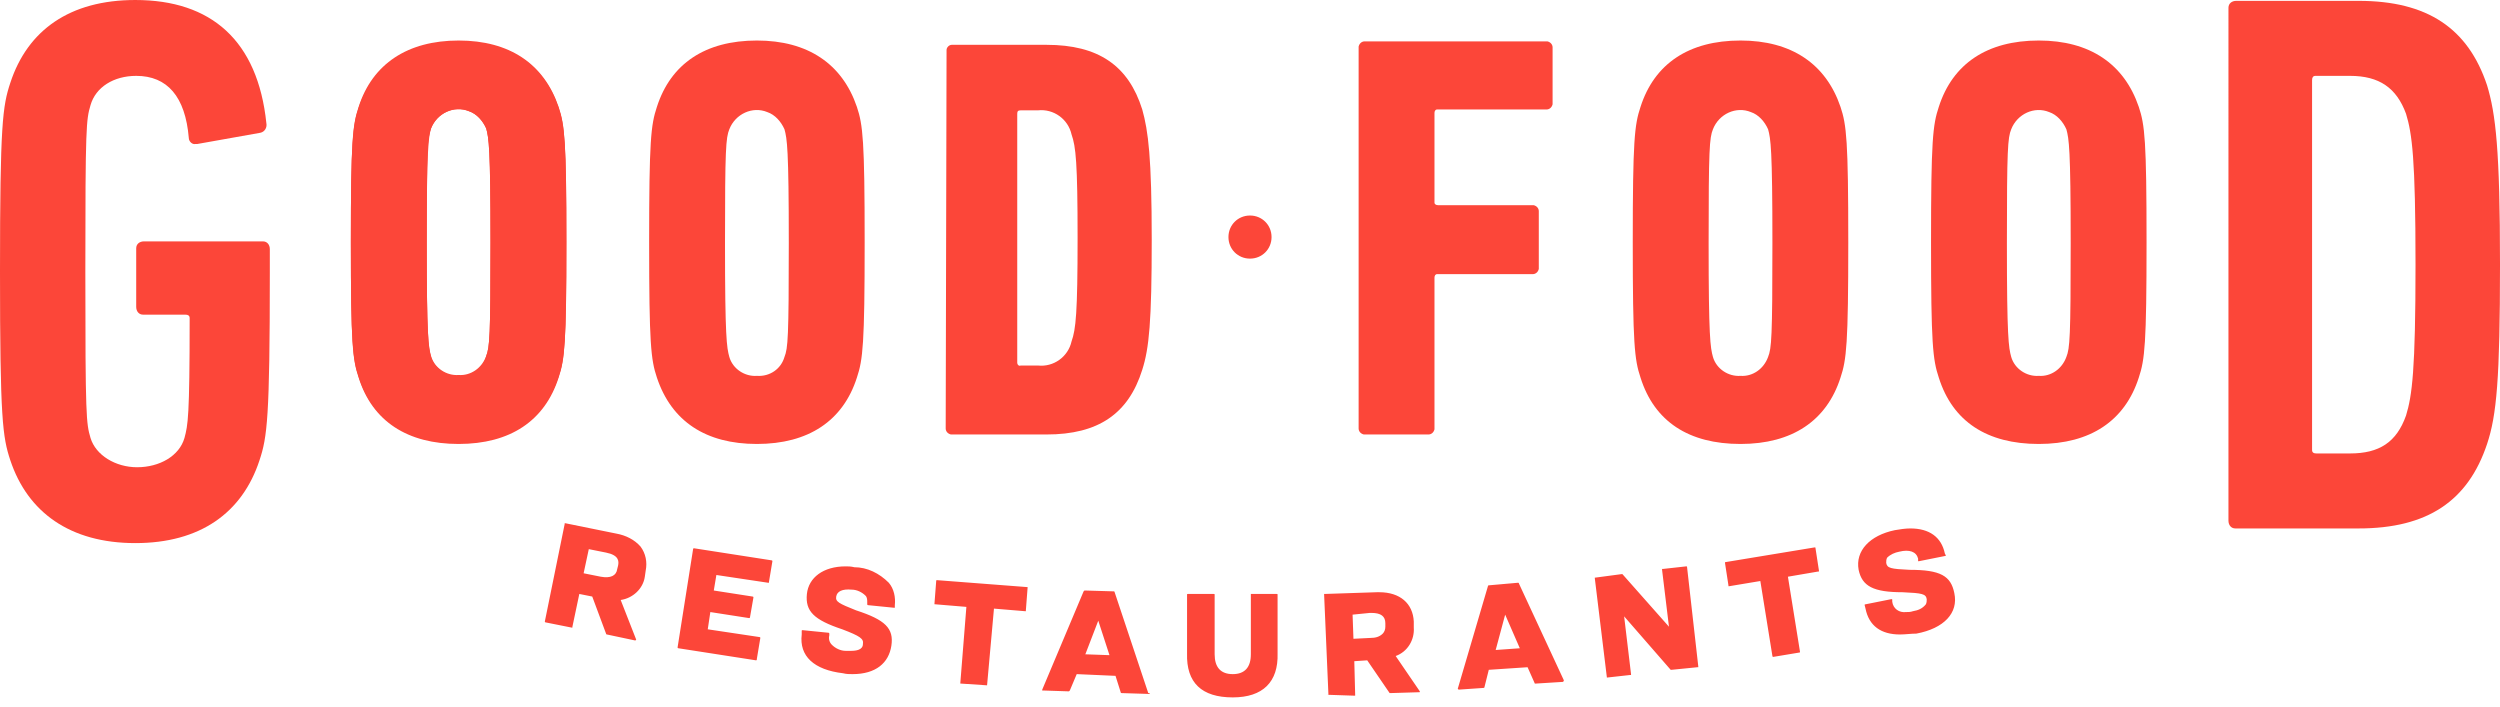
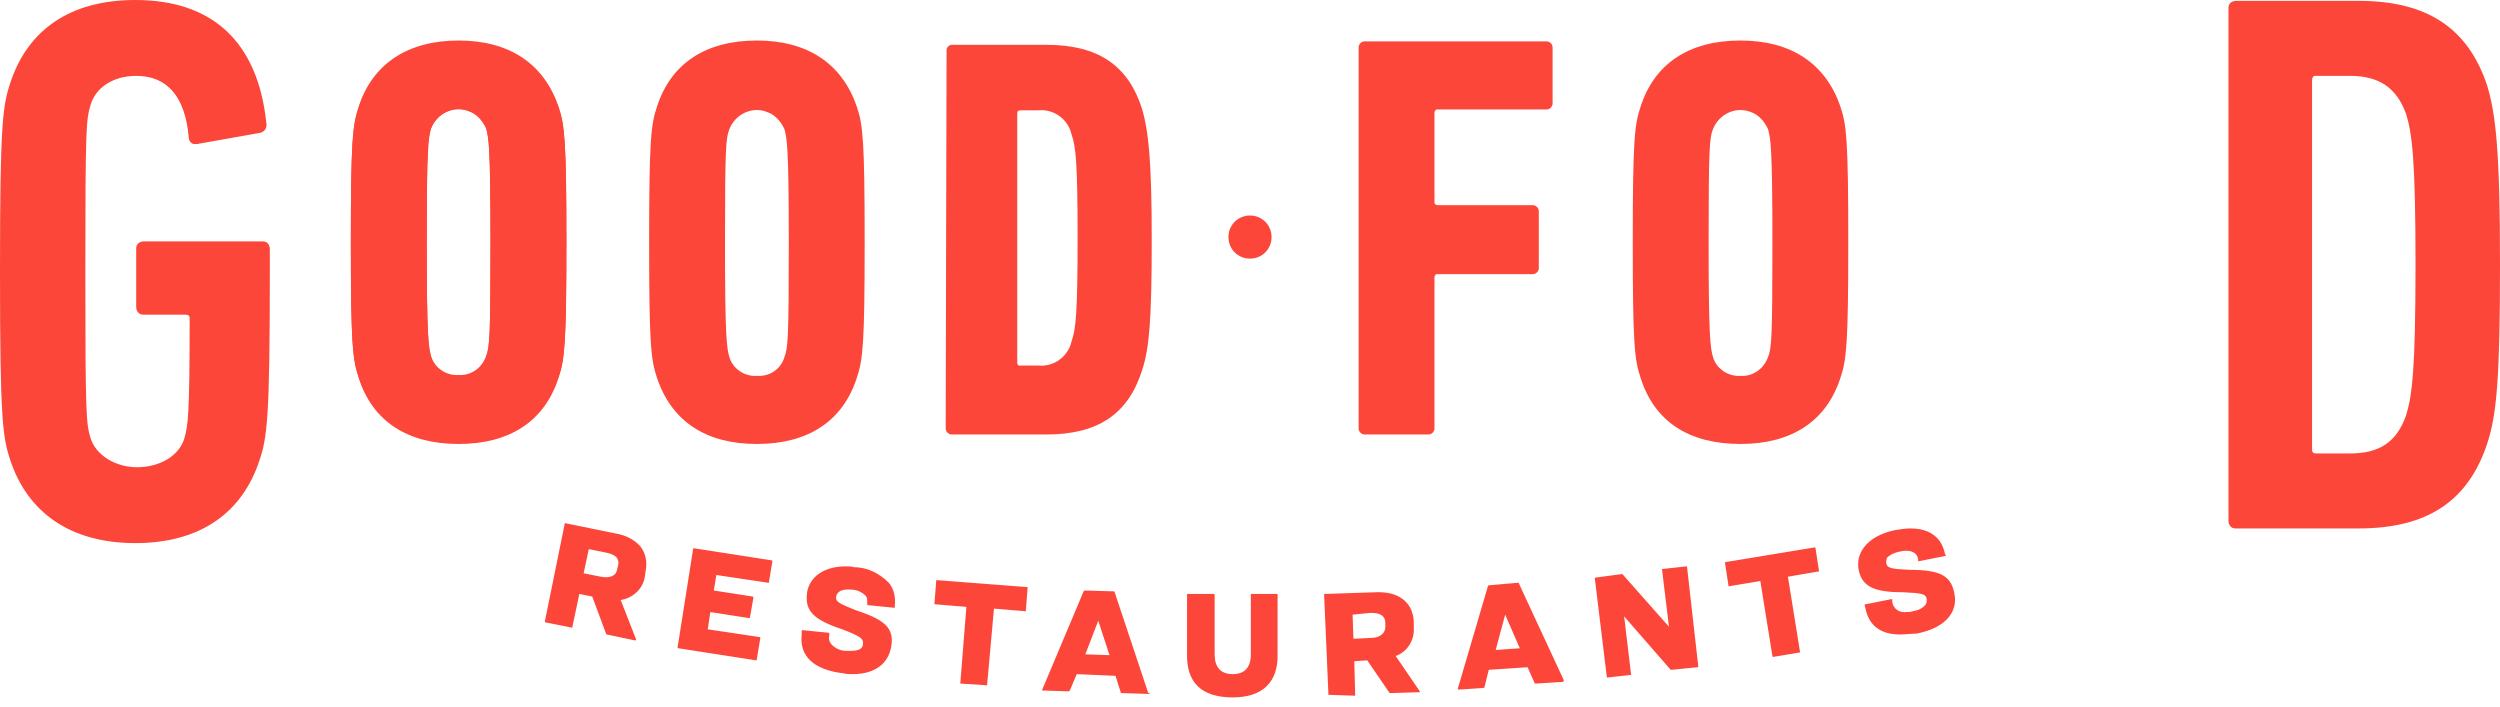
<svg xmlns="http://www.w3.org/2000/svg" viewBox="0 0 290 82">
  <g fill="#fc4639">
    <path d="m145 30c1.4 0 2.5-1.1 2.5-2.5s-1.1-2.5-2.5-2.5-2.5 1.1-2.5 2.5 1.1 2.5 2.5 2.5z" />
    <path d="m157.6 49.7c0 .3.2.6.6.7h.1 7.4c.3 0 .6-.2.7-.6v-.1-17.5c0-.2.1-.4.3-.4h.1 11c.3 0 .6-.2.7-.6v-.1-6.6c0-.3-.2-.6-.6-.7h-.1-11c-.2 0-.4-.1-.4-.3v-.1-10.3c0-.2.1-.4.3-.4h.1 12.6c.3 0 .6-.2.7-.6v-.1-6.5c0-.3-.2-.6-.6-.7h-.1-21.1c-.3 0-.6.2-.7.6v.1z" />
    <path d="m201.9 43.6c-1.4.1-2.8-.8-3.2-2.2-.3-1.1-.5-2.2-.5-13.2s.1-12.2.5-13.2c.7-1.8 2.7-2.7 4.4-2 .9.3 1.6 1.1 2 2 .3 1.1.5 2.2.5 13.2s-.1 12.2-.5 13.2c-.5 1.4-1.8 2.3-3.2 2.2m0 7.9c6 0 10-2.7 11.6-7.7.7-2.1.9-3.9.9-15.7s-.2-13.6-.9-15.7c-1.7-5-5.7-7.7-11.6-7.7-6 0-10 2.7-11.6 7.7-.7 2.1-.9 3.9-.9 15.7s.2 13.6.9 15.7c1.6 5.1 5.6 7.7 11.6 7.7" />
-     <path d="m236.5 43.6c-1.4.1-2.8-.8-3.2-2.2-.3-1.1-.5-2.2-.5-13.2s.1-12.2.5-13.2c.7-1.8 2.7-2.7 4.4-2 .9.3 1.6 1.1 2 2 .3 1.1.5 2.2.5 13.2s-.1 12.2-.5 13.2c-.5 1.4-1.8 2.3-3.2 2.2m0 7.9c6 0 10-2.7 11.6-7.7.7-2.1.9-3.9.9-15.7s-.2-13.6-.9-15.7c-1.7-5-5.7-7.7-11.6-7.7-6 0-10 2.7-11.6 7.7-.7 2.1-.9 3.9-.9 15.7s.2 13.6.9 15.7c1.6 5.1 5.6 7.7 11.6 7.7" />
    <path d="m53.2 43.5c-1.4.1-2.8-.8-3.2-2.2-.3-1.1-.5-2.2-.5-13.2s.1-12.1.5-13.2c.7-1.8 2.7-2.7 4.4-2 .9.3 1.6 1.1 2 2 .3 1.1.5 2.2.5 13.2s-.1 12.1-.5 13.2c-.5 1.4-1.8 2.3-3.2 2.2m0 7.9c5.9 0 9.9-2.7 11.6-7.7.7-2.1.9-3.9.9-15.6s-.2-13.5-.9-15.6c-1.7-5-5.7-7.7-11.6-7.7s-9.9 2.7-11.6 7.7c-.7 2.1-.9 3.9-.9 15.6s.2 13.5.9 15.6c1.6 5 5.6 7.7 11.6 7.7" />
    <path d="m268.2 52.1v-42.8c0-.3.1-.5.4-.5h.1 3.9c3.4 0 5.4 1.4 6.5 4.4.7 2.3 1.1 5.2 1.1 17.5s-.4 15.2-1.1 17.5c-1.1 3.1-3.1 4.4-6.5 4.4h-3.9c-.3 0-.5-.1-.5-.4 0-.1 0-.1 0-.1m-9.7 8.3c0 .5.3.9.8.9h.1 14.2c8 0 12.7-3.2 14.9-9.8 1.1-3.3 1.5-7.5 1.5-20.8s-.5-17.5-1.5-20.8c-2.2-6.6-6.9-9.8-14.9-9.8h-14.2c-.5 0-.9.3-.9.8v.1z" />
    <path d="m1.2 53.4c2 6 6.9 9.6 14.5 9.6 7.5 0 12.4-3.5 14.4-9.6.9-2.7 1.2-4.9 1.2-21.8v-2.7c0-.5-.3-.9-.8-.9h-.1-13.7c-.5 0-.9.3-.9.8v.1 6.7c0 .5.3.9.8.9h.1 4.8c.3 0 .5.1.5.4v.1c0 11.4-.2 12.3-.6 13.8-.6 2.1-2.9 3.4-5.5 3.4-2.5 0-4.8-1.4-5.4-3.4-.5-1.7-.6-2.4-.6-19.3s.1-17.6.6-19.3c.6-2.1 2.7-3.4 5.3-3.4 3.6 0 5.7 2.4 6.1 7.2 0 .4.4.8.8.7h.2l7.3-1.3c.5-.1.8-.6.7-1.1-1-9.6-6.4-14.3-15.2-14.3-7.6 0-12.5 3.5-14.5 9.6-.9 2.7-1.2 4.8-1.2 21.9s.3 19.2 1.2 21.9" />
    <path d="m53.2 43.6c-1.4.1-2.8-.8-3.2-2.2-.3-1.1-.5-2.2-.5-13.2s.2-12.2.5-13.3c.7-1.8 2.7-2.7 4.4-2 .9.3 1.6 1.1 2 2 .3 1.1.5 2.2.5 13.2s-.1 12.2-.5 13.2c-.4 1.5-1.7 2.4-3.2 2.3m0 7.9c6 0 10-2.7 11.6-7.7.7-2.1.9-3.9.9-15.7s-.2-13.6-.9-15.7c-1.7-5-5.7-7.7-11.6-7.7s-10 2.7-11.6 7.7c-.7 2.1-.9 3.9-.9 15.7s.2 13.6.9 15.7c1.6 5.1 5.7 7.7 11.6 7.7" />
    <path d="m87.8 43.6c-1.4.1-2.8-.8-3.2-2.2-.3-1.1-.5-2.2-.5-13.2s.1-12.2.5-13.2c.7-1.8 2.7-2.7 4.4-2 .9.3 1.6 1.1 2 2 .3 1.1.5 2.2.5 13.2s-.1 12.2-.5 13.2c-.4 1.4-1.7 2.3-3.2 2.2m0 7.9c6 0 10-2.7 11.6-7.7.7-2.1.9-3.9.9-15.7s-.2-13.6-.9-15.7c-1.7-5-5.7-7.7-11.6-7.7-6 0-10 2.7-11.6 7.7-.7 2.1-.9 3.9-.9 15.7s.2 13.6.9 15.7c1.7 5.1 5.7 7.7 11.6 7.7" />
    <path d="m118 42.1v-28.9c0-.3.1-.4.4-.4h2c1.8-.2 3.5 1 3.9 2.8.5 1.4.7 3.3.7 12s-.2 10.6-.7 12c-.4 1.8-2.1 3-3.9 2.8h-2c-.2.1-.4-.1-.4-.3m-8.3 7.6c0 .3.2.6.6.7h.1 11c6 0 9.5-2.4 11.1-7.5.8-2.5 1.1-5.6 1.1-15.1s-.4-12.6-1.1-15.1c-1.6-5.1-5.1-7.5-11.1-7.5h-11c-.3 0-.6.3-.6.6v.1z" />
    <path d="m67.7 66.5 2 .4c1.1.2 1.8-.1 1.9-.9l.1-.4c.1-.5.1-1.2-1.4-1.5l-2-.4zm152.7 7.1c-2.2 0-3.6-1-4-3l-.1-.4c0-.1 0-.1.1-.1l3-.6c.1 0 .1 0 .1.1v.2c.1.8.8 1.3 1.6 1.2.3 0 .5 0 .8-.1.6-.1 1.1-.3 1.5-.8.1-.2.1-.4.1-.6-.1-.6-.5-.7-2.8-.8-3.4 0-4.7-.7-5.1-2.6-.4-2.2 1.3-4 4.2-4.6.6-.1 1.2-.2 1.8-.2 2.2 0 3.6 1 4 2.9l.1.2v.1s0 0-.1 0l-3 .6h-.1s0 0 0-.1v-.2c-.2-.8-1-1.1-2.2-.8-.5.1-1 .3-1.4.7-.1.2-.1.4-.1.6.1.6.5.7 2.7.8 3.6 0 4.8.7 5.2 2.7.5 2.3-1.2 4.1-4.4 4.7-.6 0-1.3.1-1.9.1m-146.7.7-3.3-.7s-.1 0-.1-.1l-1.6-4.3-1.5-.3-.8 3.8v.1h-.1l-3-.6c-.1 0-.1-.1-.1-.1l2.3-11.3s0 0 0-.1h.1l5.9 1.2c1.1.2 2.1.7 2.8 1.5.6.8.8 1.8.6 2.8l-.1.7c-.2 1.4-1.4 2.5-2.8 2.7l1.8 4.6s0 0-.1.1c0-.1 0 0 0 0m83.2-3 .1 2.8 2-.1c.5 0 1-.1 1.4-.5.2-.2.3-.5.3-.8v-.4c0-.8-.5-1.2-1.6-1.2-.1 0-.1 0-.2 0zm17.7 0-1.1 4.1 2.8-.2zm31.1 4.9c-.1 0-.1-.1-.1-.1l-1.4-8.7-3.6.6h-.1s0 0 0-.1l-.4-2.6c0-.1 0-.1.1-.1l10.3-1.7c.1 0 .1 0 .1.1l.4 2.6v.1s0 0-.1 0l-3.5.6 1.4 8.7c0 .1 0 .1-.1.1zm-79.8-.3 2.8.1-1.3-4zm-38.2.7-9-1.4c-.1 0-.1-.1-.1-.1l1.8-11.4c0-.1.1-.1.1-.1l9 1.4c.1 0 .1.1.1.1l-.4 2.4v.1s0 0-.1 0l-6-.9-.3 1.8 4.5.7c.1 0 .1.1.1.1l-.4 2.3c0 .1-.1.1-.1.1l-4.5-.7-.3 2 6 .9c.1 0 .1.1.1.1l-.4 2.4c0 .1 0 .2-.1.2zm11.2 1.6c-.4 0-.7 0-1.1-.1-3.4-.4-5.1-2-4.8-4.5v-.4c0-.1 0-.1.1-.1l3 .3c.1 0 .1.1.1.1v.2c-.1.4 0 .8.3 1.1.4.4 1 .7 1.6.7h.6c.6 0 1.4-.1 1.4-.8.1-.6-.3-.9-2.4-1.7-3.3-1.1-4.3-2.1-4.1-4.1.2-1.9 1.9-3.2 4.5-3.2.3 0 .6 0 1 .1 1.5 0 2.9.7 4 1.8.6.7.8 1.7.7 2.6v.2.1s0 0-.1 0l-3-.3c-.1 0-.1-.1-.1-.1v-.2c0-.3 0-.6-.2-.8-.4-.4-1-.7-1.6-.7-1.1-.1-1.7.2-1.8.8s.3.8 2.3 1.6c3.4 1.1 4.4 2.1 4.1 4.1s-1.8 3.3-4.5 3.3m87.5.4-1.4-11.5v-.1h.1l3-.4h.1l5.4 6.1-.8-6.6v-.1h.1l2.7-.3c.1 0 .1 0 .1.1l1.3 11.5v.1s0 0-.1 0l-3 .3h-.1l-5.4-6.2.8 6.7v.1s0 0-.1 0zm-71.9.9-3-.2h-.1s0 0 0-.1l.7-8.8-3.6-.3h-.1s0 0 0-.1l.2-2.6c0-.1 0-.1.1-.1l10.4.8h.1v.1l-.2 2.6v.1s0 0-.1 0l-3.6-.3zm54.7.5c-.1-.1-.1-.1-.1-.1l3.5-11.9s0-.1.1-.1l3.4-.3s.1 0 .1.1l5.2 11.2v.1s0 0-.1.1l-3.2.2s-.1 0-.1-.1l-.8-1.8-4.5.3-.5 2s0 .1-.1.1zm-35.9.5-3.2-.1s-.1 0-.1-.1l-.6-1.9-4.5-.2-.8 1.9s-.1.1-.1.1l-3-.1h-.1v-.1l4.8-11.4s.1-.1.1-.1l3.4.1s.1 0 .1.1l3.9 11.7c.3 0 .2 0 .1.1.1 0 .1 0 0 0m20.8.1c-.1 0-.1-.1 0 0l-.5-11.6v-.1h.1l6-.2h.3c2.4 0 3.9 1.3 4 3.4v.7c.1 1.4-.7 2.8-2.1 3.3l2.8 4.1v.1s0 0-.1 0l-3.3.1h-.1l-2.6-3.8-1.5.1.1 3.9v.1s0 0-.1 0zm-11.1.3c-3.6 0-5.4-1.7-5.3-5.1v-6.8c0-.1 0-.1.1-.1h3c.1 0 .1 0 .1.1v6.9c0 1.5.7 2.3 2.1 2.3s2.1-.8 2.1-2.3v-6.9-.1h.1 2.9c.1 0 .1 0 .1.1v6.8c.1 3.3-1.7 5.1-5.2 5.1" />
  </g>
</svg>